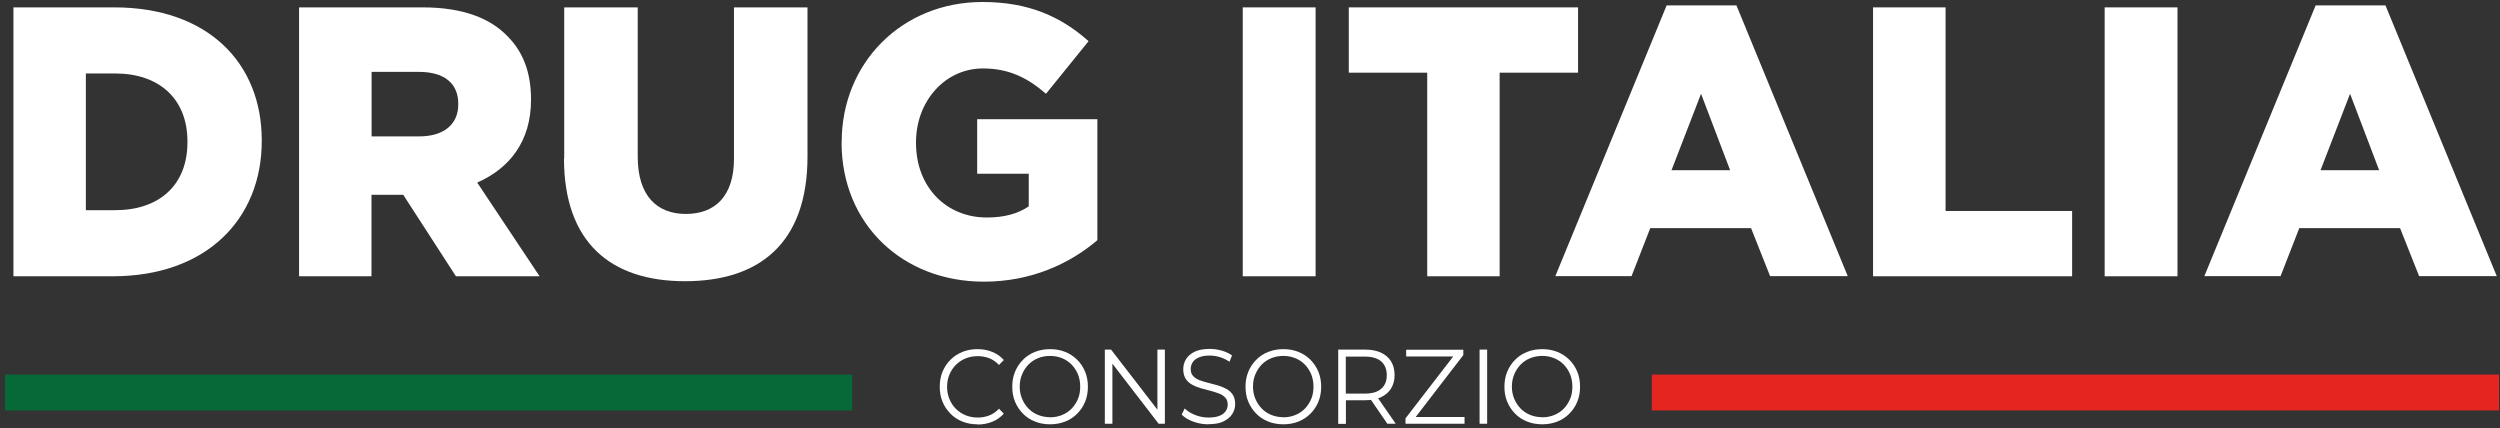
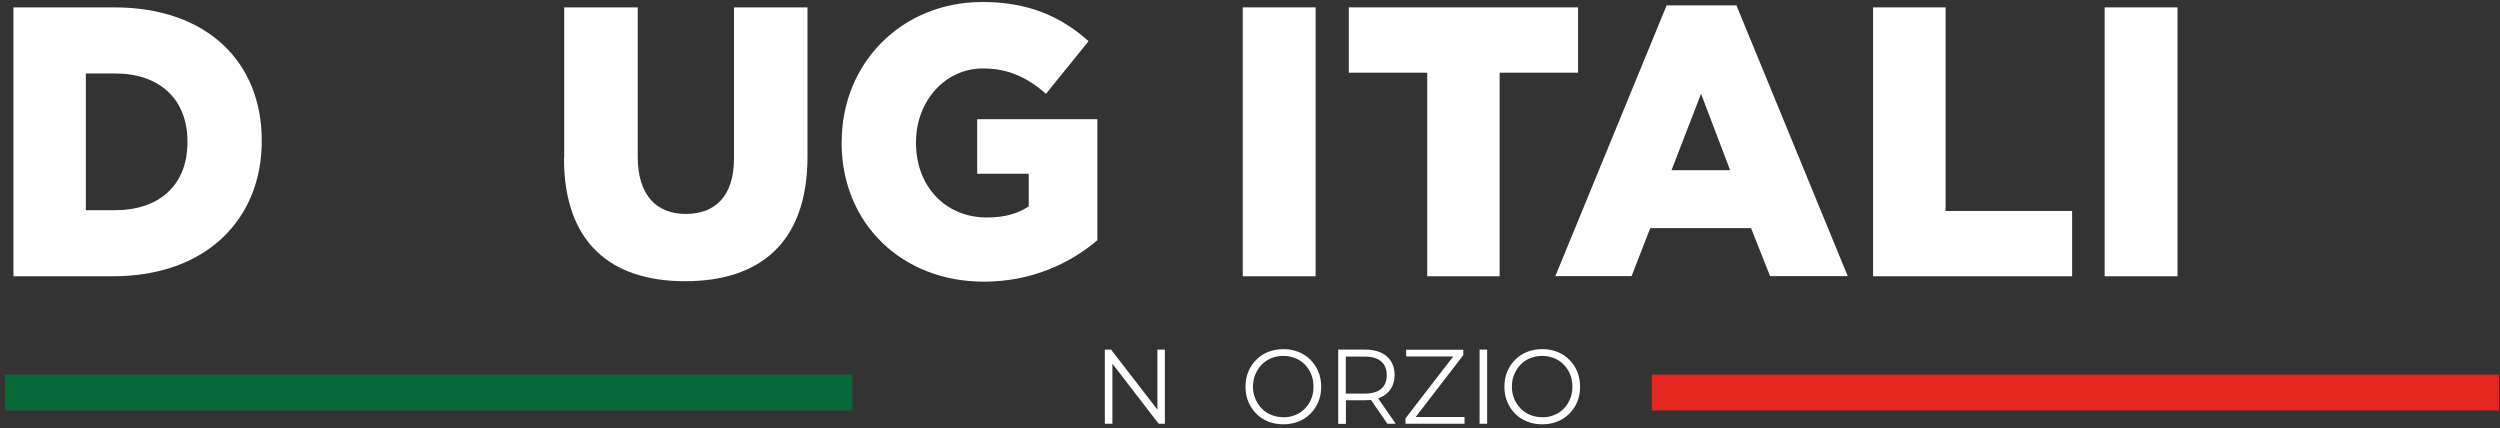
<svg xmlns="http://www.w3.org/2000/svg" width="251" height="43" viewBox="0 0 251 43" fill="none">
  <rect x="0" y="0" width="251" height="43" fill="#333333" stroke="none" />
  <g clip-path="url(#clip0_238_253)">
    <path d="M1.35 0.741H11.472C20.845 0.741 26.28 6.297 26.28 14.084V14.165C26.28 21.952 20.767 27.738 11.316 27.738H1.35V0.741ZM11.584 21.101C15.935 21.101 18.82 18.628 18.82 14.28V14.199C18.82 9.885 15.935 7.378 11.584 7.378H8.62V21.101H11.584Z" fill="white" />
-     <path d="M30.027 0.741H42.442C46.458 0.741 49.231 1.822 50.987 3.674C52.52 5.215 53.314 7.297 53.314 9.954V10.035C53.314 14.165 51.177 16.902 47.911 18.329L54.175 27.738H45.775L40.485 19.559H37.297V27.738H30.027V0.741ZM42.107 13.693C44.578 13.693 46.01 12.462 46.01 10.495V10.415C46.01 8.298 44.511 7.217 42.073 7.217H37.309V13.693H42.107Z" fill="white" />
    <path d="M56.646 15.89V0.741H64.028V15.741C64.028 19.64 65.941 21.48 68.86 21.48C71.779 21.48 73.692 19.709 73.692 15.925V0.741H81.073V15.706C81.073 24.425 76.242 28.233 68.77 28.233C61.299 28.233 56.624 24.333 56.624 15.89H56.646Z" fill="white" />
    <path d="M84.507 14.314V14.234C84.507 6.366 90.502 0.2 98.645 0.2C103.253 0.2 106.518 1.661 109.292 4.134L105.02 9.414C103.141 7.792 101.273 6.872 98.678 6.872C94.887 6.872 91.967 10.15 91.967 14.28V14.36C91.967 18.72 94.931 21.837 99.092 21.837C100.859 21.837 102.201 21.446 103.286 20.721V17.443H98.108V11.967H110.176V24.115C107.402 26.473 103.543 28.279 98.779 28.279C90.603 28.279 84.496 22.493 84.496 14.314H84.507Z" fill="white" />
    <path d="M124.772 0.741H132.087V27.738H124.772V0.741Z" fill="white" />
    <path d="M143.293 7.297H135.419V0.741H158.437V7.297H150.563V27.738H143.293V7.297Z" fill="white" />
    <path d="M167.329 0.545H174.341L185.515 27.727H177.719L175.807 22.907H165.685L163.806 27.727H156.155L167.329 0.545ZM173.704 17.087L170.785 9.414L167.821 17.087H173.704Z" fill="white" />
-     <path d="M188.065 0.741H195.335V21.181H208.041V27.738H188.054V0.741H188.065Z" fill="white" />
+     <path d="M188.065 0.741H195.335V21.181H208.041V27.738H188.054V0.741H188.065" fill="white" />
    <path d="M211.307 0.741H218.621V27.738H211.307V0.741Z" fill="white" />
-     <path d="M232.49 0.545H239.503L250.676 27.727H242.881L240.968 22.907H230.846L228.967 27.727H221.317L232.49 0.545ZM238.865 17.087L235.946 9.414L232.982 17.087H238.865Z" fill="white" />
    <path d="M85.57 37.608H0.5V41.208H85.57V37.608Z" fill="#066937" />
    <path d="M250.911 37.608H165.841V41.208H250.911V37.608Z" fill="#E52520" />
-     <path d="M98.13 42.6C97.582 42.6 97.079 42.508 96.62 42.324C96.162 42.14 95.759 41.875 95.423 41.53C95.088 41.185 94.819 40.794 94.629 40.334C94.439 39.874 94.35 39.368 94.35 38.827C94.35 38.286 94.439 37.78 94.629 37.32C94.819 36.86 95.088 36.457 95.423 36.124C95.759 35.779 96.162 35.526 96.631 35.33C97.09 35.146 97.593 35.054 98.141 35.054C98.689 35.054 99.159 35.146 99.618 35.33C100.076 35.514 100.468 35.779 100.781 36.147L100.3 36.641C99.998 36.331 99.674 36.101 99.316 35.963C98.958 35.825 98.566 35.756 98.152 35.756C97.739 35.756 97.314 35.836 96.944 35.986C96.575 36.135 96.251 36.354 95.971 36.63C95.692 36.906 95.479 37.239 95.323 37.608C95.166 37.976 95.088 38.39 95.088 38.838C95.088 39.287 95.166 39.69 95.323 40.069C95.479 40.437 95.692 40.771 95.971 41.047C96.251 41.323 96.575 41.542 96.944 41.691C97.314 41.841 97.716 41.921 98.152 41.921C98.589 41.921 98.947 41.852 99.316 41.714C99.674 41.576 99.998 41.346 100.3 41.035L100.781 41.53C100.468 41.887 100.076 42.163 99.618 42.347C99.159 42.531 98.656 42.623 98.13 42.623V42.6Z" fill="white" />
-     <path d="M105.422 42.6C104.874 42.6 104.371 42.508 103.913 42.324C103.443 42.14 103.04 41.875 102.705 41.53C102.358 41.185 102.101 40.782 101.91 40.334C101.72 39.874 101.631 39.379 101.631 38.827C101.631 38.275 101.72 37.78 101.91 37.32C102.101 36.86 102.369 36.457 102.705 36.124C103.04 35.779 103.443 35.514 103.913 35.33C104.371 35.146 104.886 35.054 105.434 35.054C105.982 35.054 106.485 35.146 106.944 35.33C107.402 35.514 107.805 35.779 108.151 36.124C108.498 36.469 108.755 36.86 108.946 37.32C109.136 37.78 109.225 38.286 109.225 38.827C109.225 39.368 109.136 39.874 108.946 40.334C108.755 40.794 108.487 41.197 108.151 41.53C107.816 41.875 107.413 42.14 106.944 42.324C106.474 42.508 105.982 42.6 105.434 42.6H105.422ZM105.422 41.898C105.859 41.898 106.261 41.818 106.63 41.668C106.999 41.519 107.324 41.3 107.592 41.024C107.861 40.748 108.073 40.414 108.23 40.046C108.386 39.678 108.453 39.264 108.453 38.815C108.453 38.367 108.375 37.964 108.23 37.585C108.073 37.217 107.861 36.883 107.592 36.607C107.324 36.331 106.999 36.112 106.63 35.963C106.261 35.813 105.859 35.733 105.422 35.733C104.986 35.733 104.584 35.813 104.214 35.963C103.845 36.112 103.521 36.331 103.253 36.607C102.984 36.883 102.772 37.217 102.615 37.585C102.459 37.953 102.38 38.367 102.38 38.815C102.38 39.264 102.459 39.667 102.615 40.035C102.772 40.414 102.984 40.736 103.253 41.013C103.521 41.289 103.845 41.507 104.214 41.657C104.584 41.806 104.986 41.887 105.422 41.887V41.898Z" fill="white" />
    <path d="M110.925 42.542V35.1H111.551L116.539 41.565H116.204V35.1H116.953V42.542H116.327L111.35 36.078H111.685V42.542H110.925Z" fill="white" />
-     <path d="M121.327 42.6C120.79 42.6 120.276 42.508 119.783 42.324C119.291 42.14 118.911 41.91 118.643 41.622L118.945 41.013C119.202 41.266 119.537 41.484 119.974 41.657C120.399 41.829 120.857 41.921 121.327 41.921C121.797 41.921 122.155 41.864 122.434 41.749C122.725 41.634 122.926 41.473 123.06 41.277C123.195 41.082 123.262 40.863 123.262 40.621C123.262 40.334 123.184 40.092 123.016 39.92C122.859 39.747 122.647 39.598 122.378 39.506C122.11 39.414 121.83 39.31 121.506 39.23C121.193 39.149 120.868 39.069 120.555 38.977C120.242 38.885 119.951 38.77 119.683 38.62C119.414 38.47 119.202 38.275 119.045 38.033C118.889 37.792 118.799 37.47 118.799 37.067C118.799 36.699 118.889 36.365 119.079 36.055C119.269 35.744 119.56 35.503 119.951 35.307C120.343 35.123 120.846 35.031 121.461 35.031C121.864 35.031 122.266 35.089 122.669 35.204C123.072 35.319 123.407 35.48 123.698 35.687L123.441 36.319C123.128 36.112 122.803 35.951 122.457 35.848C122.11 35.744 121.774 35.698 121.45 35.698C121.014 35.698 120.656 35.756 120.376 35.882C120.097 35.997 119.884 36.158 119.75 36.365C119.616 36.572 119.549 36.791 119.549 37.056C119.549 37.343 119.627 37.585 119.795 37.757C119.951 37.93 120.175 38.068 120.432 38.171C120.701 38.275 120.991 38.355 121.305 38.436C121.618 38.516 121.942 38.597 122.255 38.689C122.568 38.781 122.859 38.896 123.128 39.045C123.396 39.195 123.609 39.379 123.765 39.621C123.922 39.862 124.011 40.173 124.011 40.564C124.011 40.92 123.911 41.266 123.72 41.565C123.53 41.875 123.228 42.117 122.837 42.312C122.445 42.508 121.931 42.589 121.316 42.589L121.327 42.6Z" fill="white" />
    <path d="M128.843 42.6C128.295 42.6 127.791 42.508 127.333 42.324C126.863 42.14 126.461 41.875 126.125 41.53C125.789 41.185 125.521 40.782 125.331 40.334C125.141 39.885 125.051 39.379 125.051 38.827C125.051 38.275 125.141 37.78 125.331 37.32C125.521 36.86 125.789 36.457 126.125 36.124C126.461 35.779 126.863 35.514 127.333 35.33C127.803 35.146 128.306 35.054 128.854 35.054C129.402 35.054 129.905 35.146 130.364 35.33C130.823 35.514 131.225 35.779 131.572 36.124C131.907 36.469 132.176 36.86 132.366 37.32C132.556 37.78 132.646 38.286 132.646 38.827C132.646 39.368 132.556 39.874 132.366 40.334C132.176 40.794 131.907 41.197 131.572 41.53C131.236 41.864 130.834 42.14 130.364 42.324C129.905 42.508 129.402 42.6 128.854 42.6H128.843ZM128.843 41.898C129.279 41.898 129.682 41.818 130.051 41.668C130.42 41.519 130.744 41.3 131.013 41.024C131.281 40.748 131.494 40.414 131.65 40.046C131.807 39.678 131.874 39.264 131.874 38.815C131.874 38.367 131.796 37.964 131.65 37.585C131.494 37.217 131.281 36.883 131.013 36.607C130.744 36.331 130.42 36.112 130.051 35.963C129.682 35.813 129.279 35.733 128.843 35.733C128.407 35.733 128.004 35.813 127.635 35.963C127.266 36.112 126.941 36.331 126.673 36.607C126.405 36.883 126.192 37.217 126.036 37.585C125.879 37.953 125.801 38.367 125.801 38.815C125.801 39.264 125.879 39.667 126.036 40.035C126.192 40.403 126.405 40.736 126.673 41.013C126.941 41.289 127.266 41.507 127.635 41.657C128.004 41.806 128.407 41.887 128.843 41.887V41.898Z" fill="white" />
    <path d="M134.357 42.542V35.1H137.064C137.679 35.1 138.204 35.204 138.641 35.399C139.077 35.606 139.424 35.894 139.658 36.273C139.893 36.653 140.016 37.113 140.016 37.654C140.016 38.194 139.893 38.632 139.658 39.011C139.424 39.391 139.077 39.678 138.641 39.885C138.204 40.092 137.668 40.184 137.064 40.184H134.782L135.129 39.828V42.554H134.368L134.357 42.542ZM135.117 39.885L134.771 39.517H137.03C137.757 39.517 138.305 39.356 138.674 39.034C139.054 38.712 139.233 38.252 139.233 37.665C139.233 37.079 139.043 36.607 138.674 36.285C138.294 35.963 137.746 35.802 137.03 35.802H134.771L135.117 35.434V39.908V39.885ZM139.289 42.542L137.433 39.839H138.26L140.128 42.542H139.289Z" fill="white" />
    <path d="M141.112 42.542V42.002L146.134 35.491L146.212 35.79H141.179V35.112H146.917V35.652L141.906 42.163L141.817 41.864H147.04V42.542H141.112Z" fill="white" />
    <path d="M148.55 42.542V35.1H149.31V42.542H148.55Z" fill="white" />
    <path d="M154.836 42.6C154.287 42.6 153.784 42.508 153.326 42.324C152.856 42.14 152.453 41.875 152.118 41.53C151.771 41.185 151.514 40.782 151.324 40.334C151.133 39.874 151.044 39.379 151.044 38.827C151.044 38.275 151.133 37.78 151.324 37.32C151.514 36.86 151.782 36.457 152.118 36.124C152.453 35.779 152.856 35.514 153.326 35.33C153.784 35.146 154.299 35.054 154.847 35.054C155.395 35.054 155.898 35.146 156.357 35.33C156.815 35.514 157.218 35.779 157.565 36.124C157.911 36.469 158.169 36.86 158.359 37.32C158.549 37.78 158.638 38.286 158.638 38.827C158.638 39.368 158.549 39.874 158.359 40.334C158.169 40.794 157.9 41.197 157.565 41.53C157.229 41.875 156.826 42.14 156.357 42.324C155.887 42.508 155.395 42.6 154.847 42.6H154.836ZM154.836 41.898C155.272 41.898 155.674 41.818 156.043 41.668C156.413 41.519 156.737 41.3 157.005 41.024C157.274 40.748 157.486 40.414 157.643 40.046C157.799 39.678 157.867 39.264 157.867 38.815C157.867 38.367 157.788 37.964 157.643 37.585C157.486 37.217 157.274 36.883 157.005 36.607C156.737 36.331 156.413 36.112 156.043 35.963C155.674 35.813 155.272 35.733 154.836 35.733C154.399 35.733 153.997 35.813 153.628 35.963C153.258 36.112 152.934 36.331 152.666 36.607C152.397 36.883 152.185 37.217 152.028 37.585C151.872 37.953 151.793 38.367 151.793 38.815C151.793 39.264 151.872 39.667 152.028 40.035C152.185 40.414 152.397 40.736 152.666 41.013C152.934 41.289 153.258 41.507 153.628 41.657C153.997 41.806 154.399 41.887 154.836 41.887V41.898Z" fill="white" />
  </g>
  <defs>
    <clipPath id="clip0_238_253">
      <rect width="250.4" height="42.4" fill="white" transform="translate(0.5 0.2)" />
    </clipPath>
  </defs>
</svg>